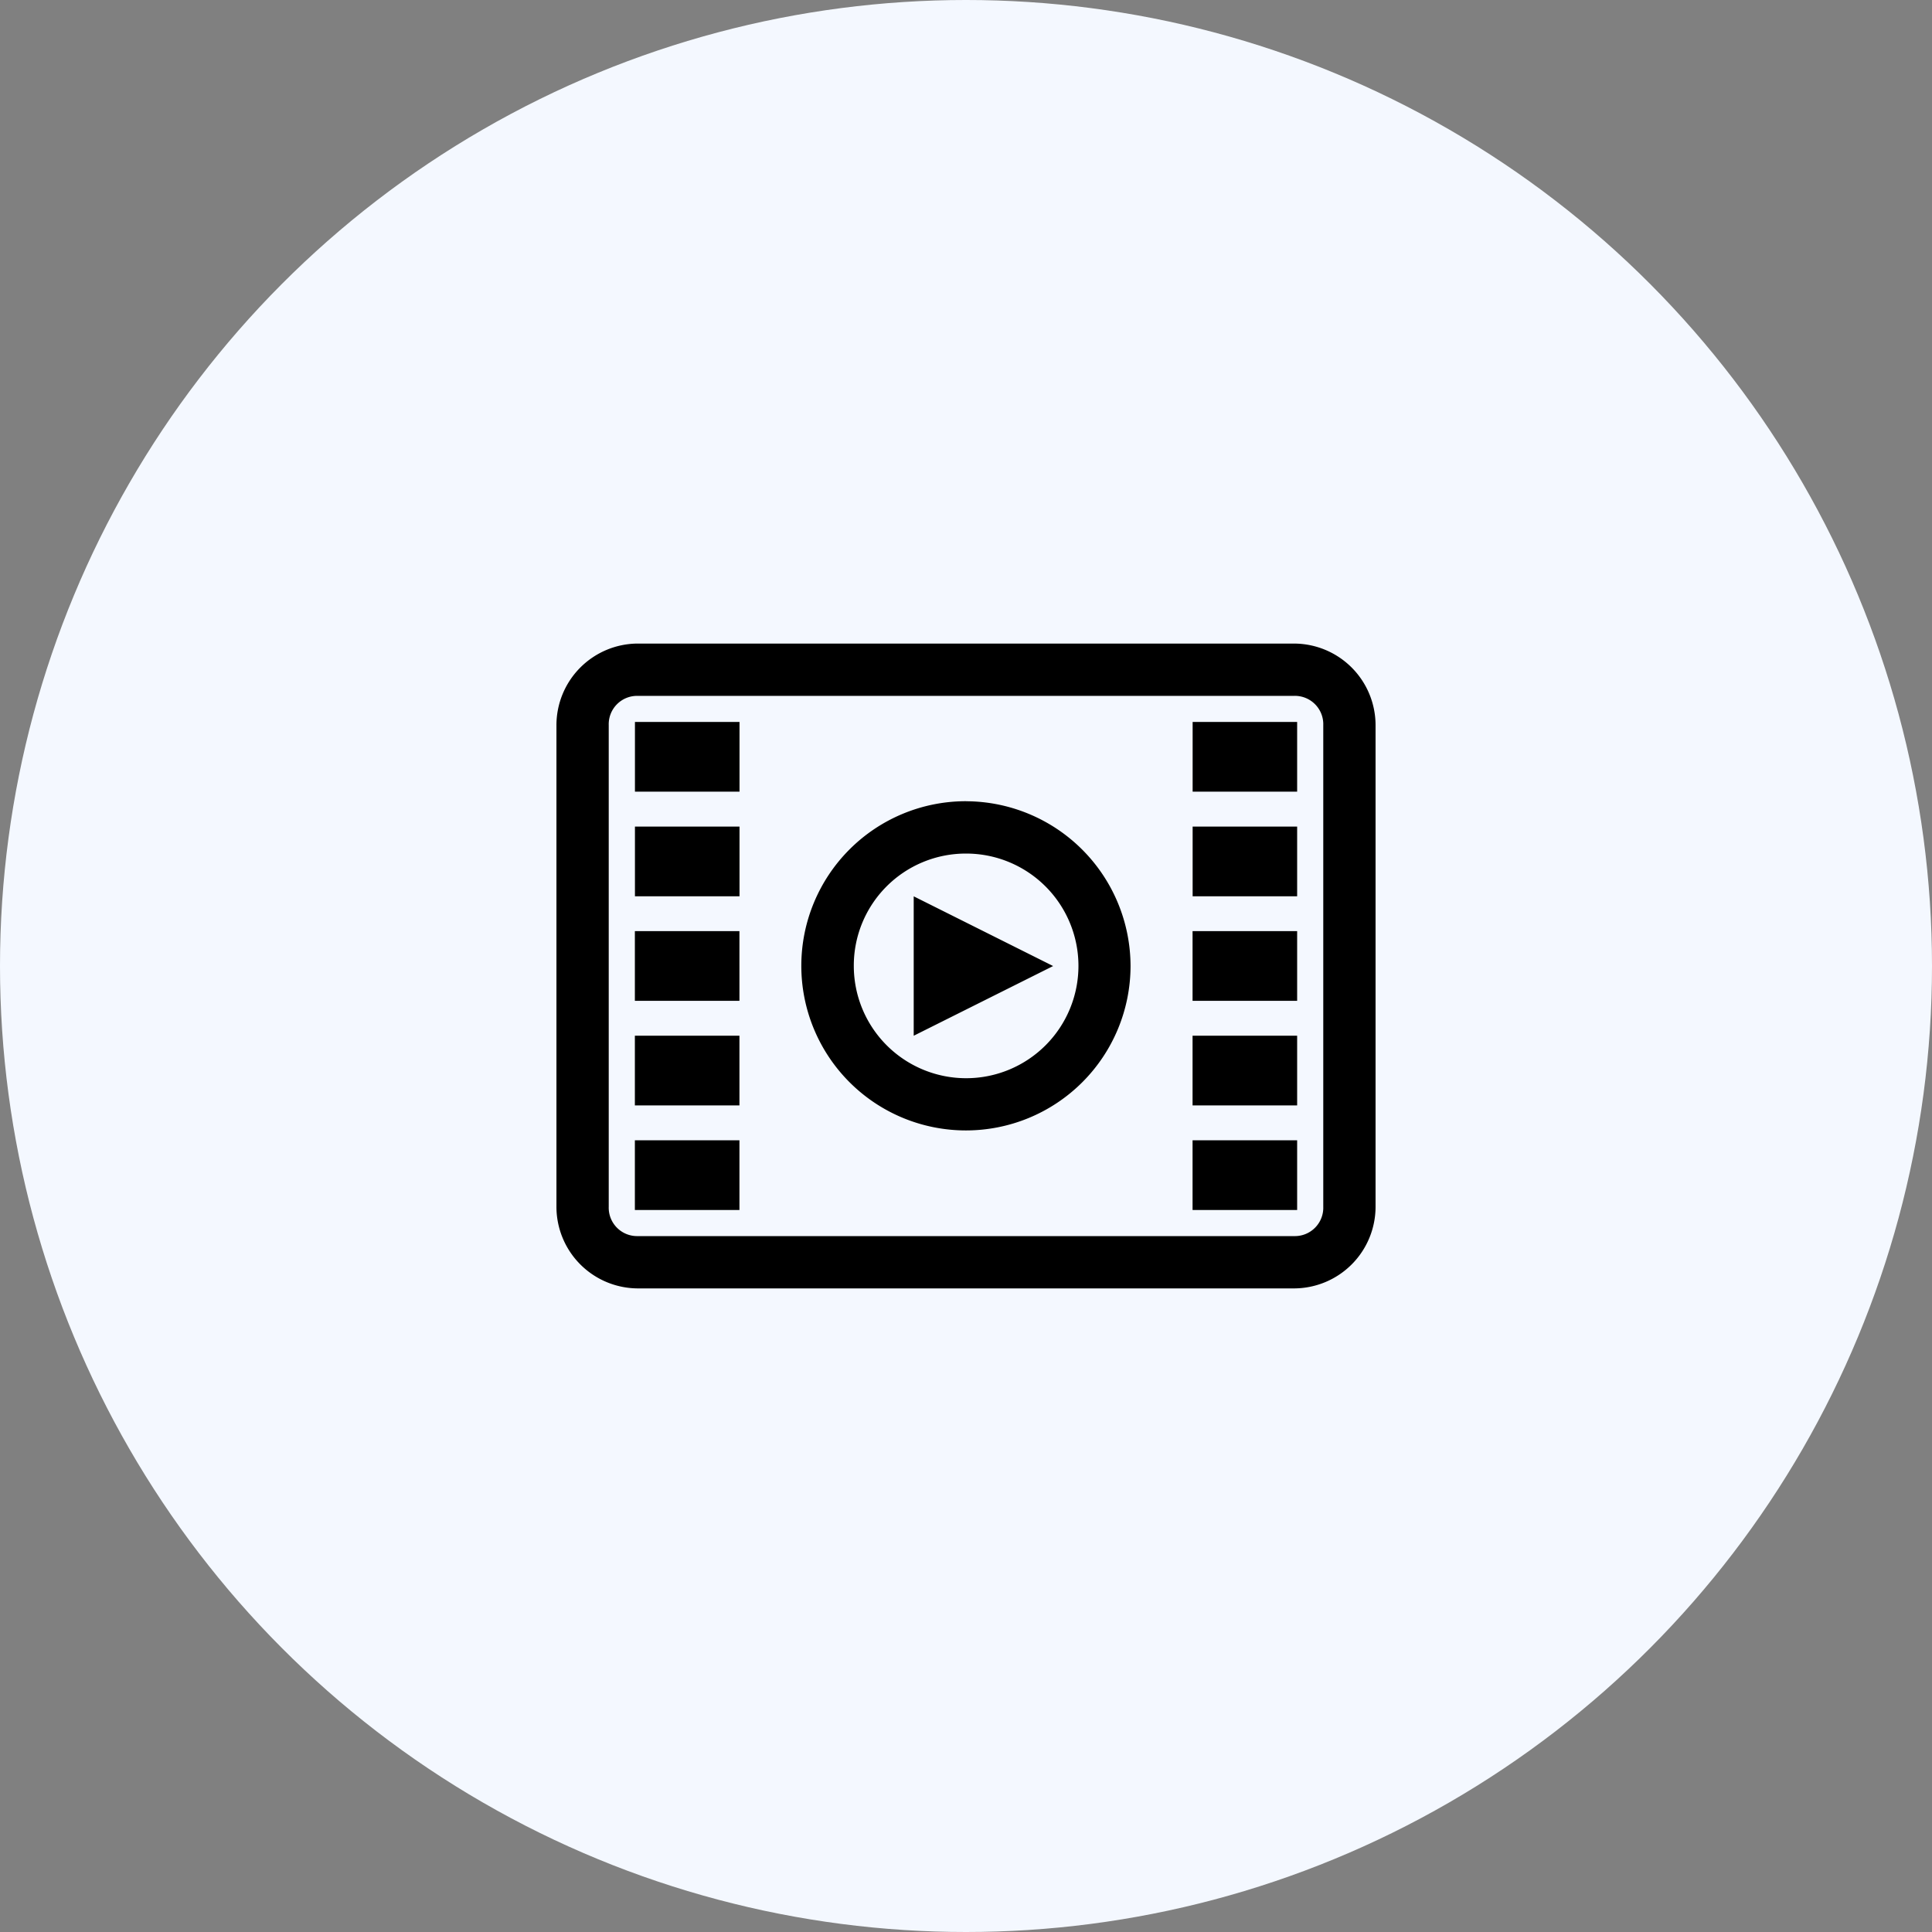
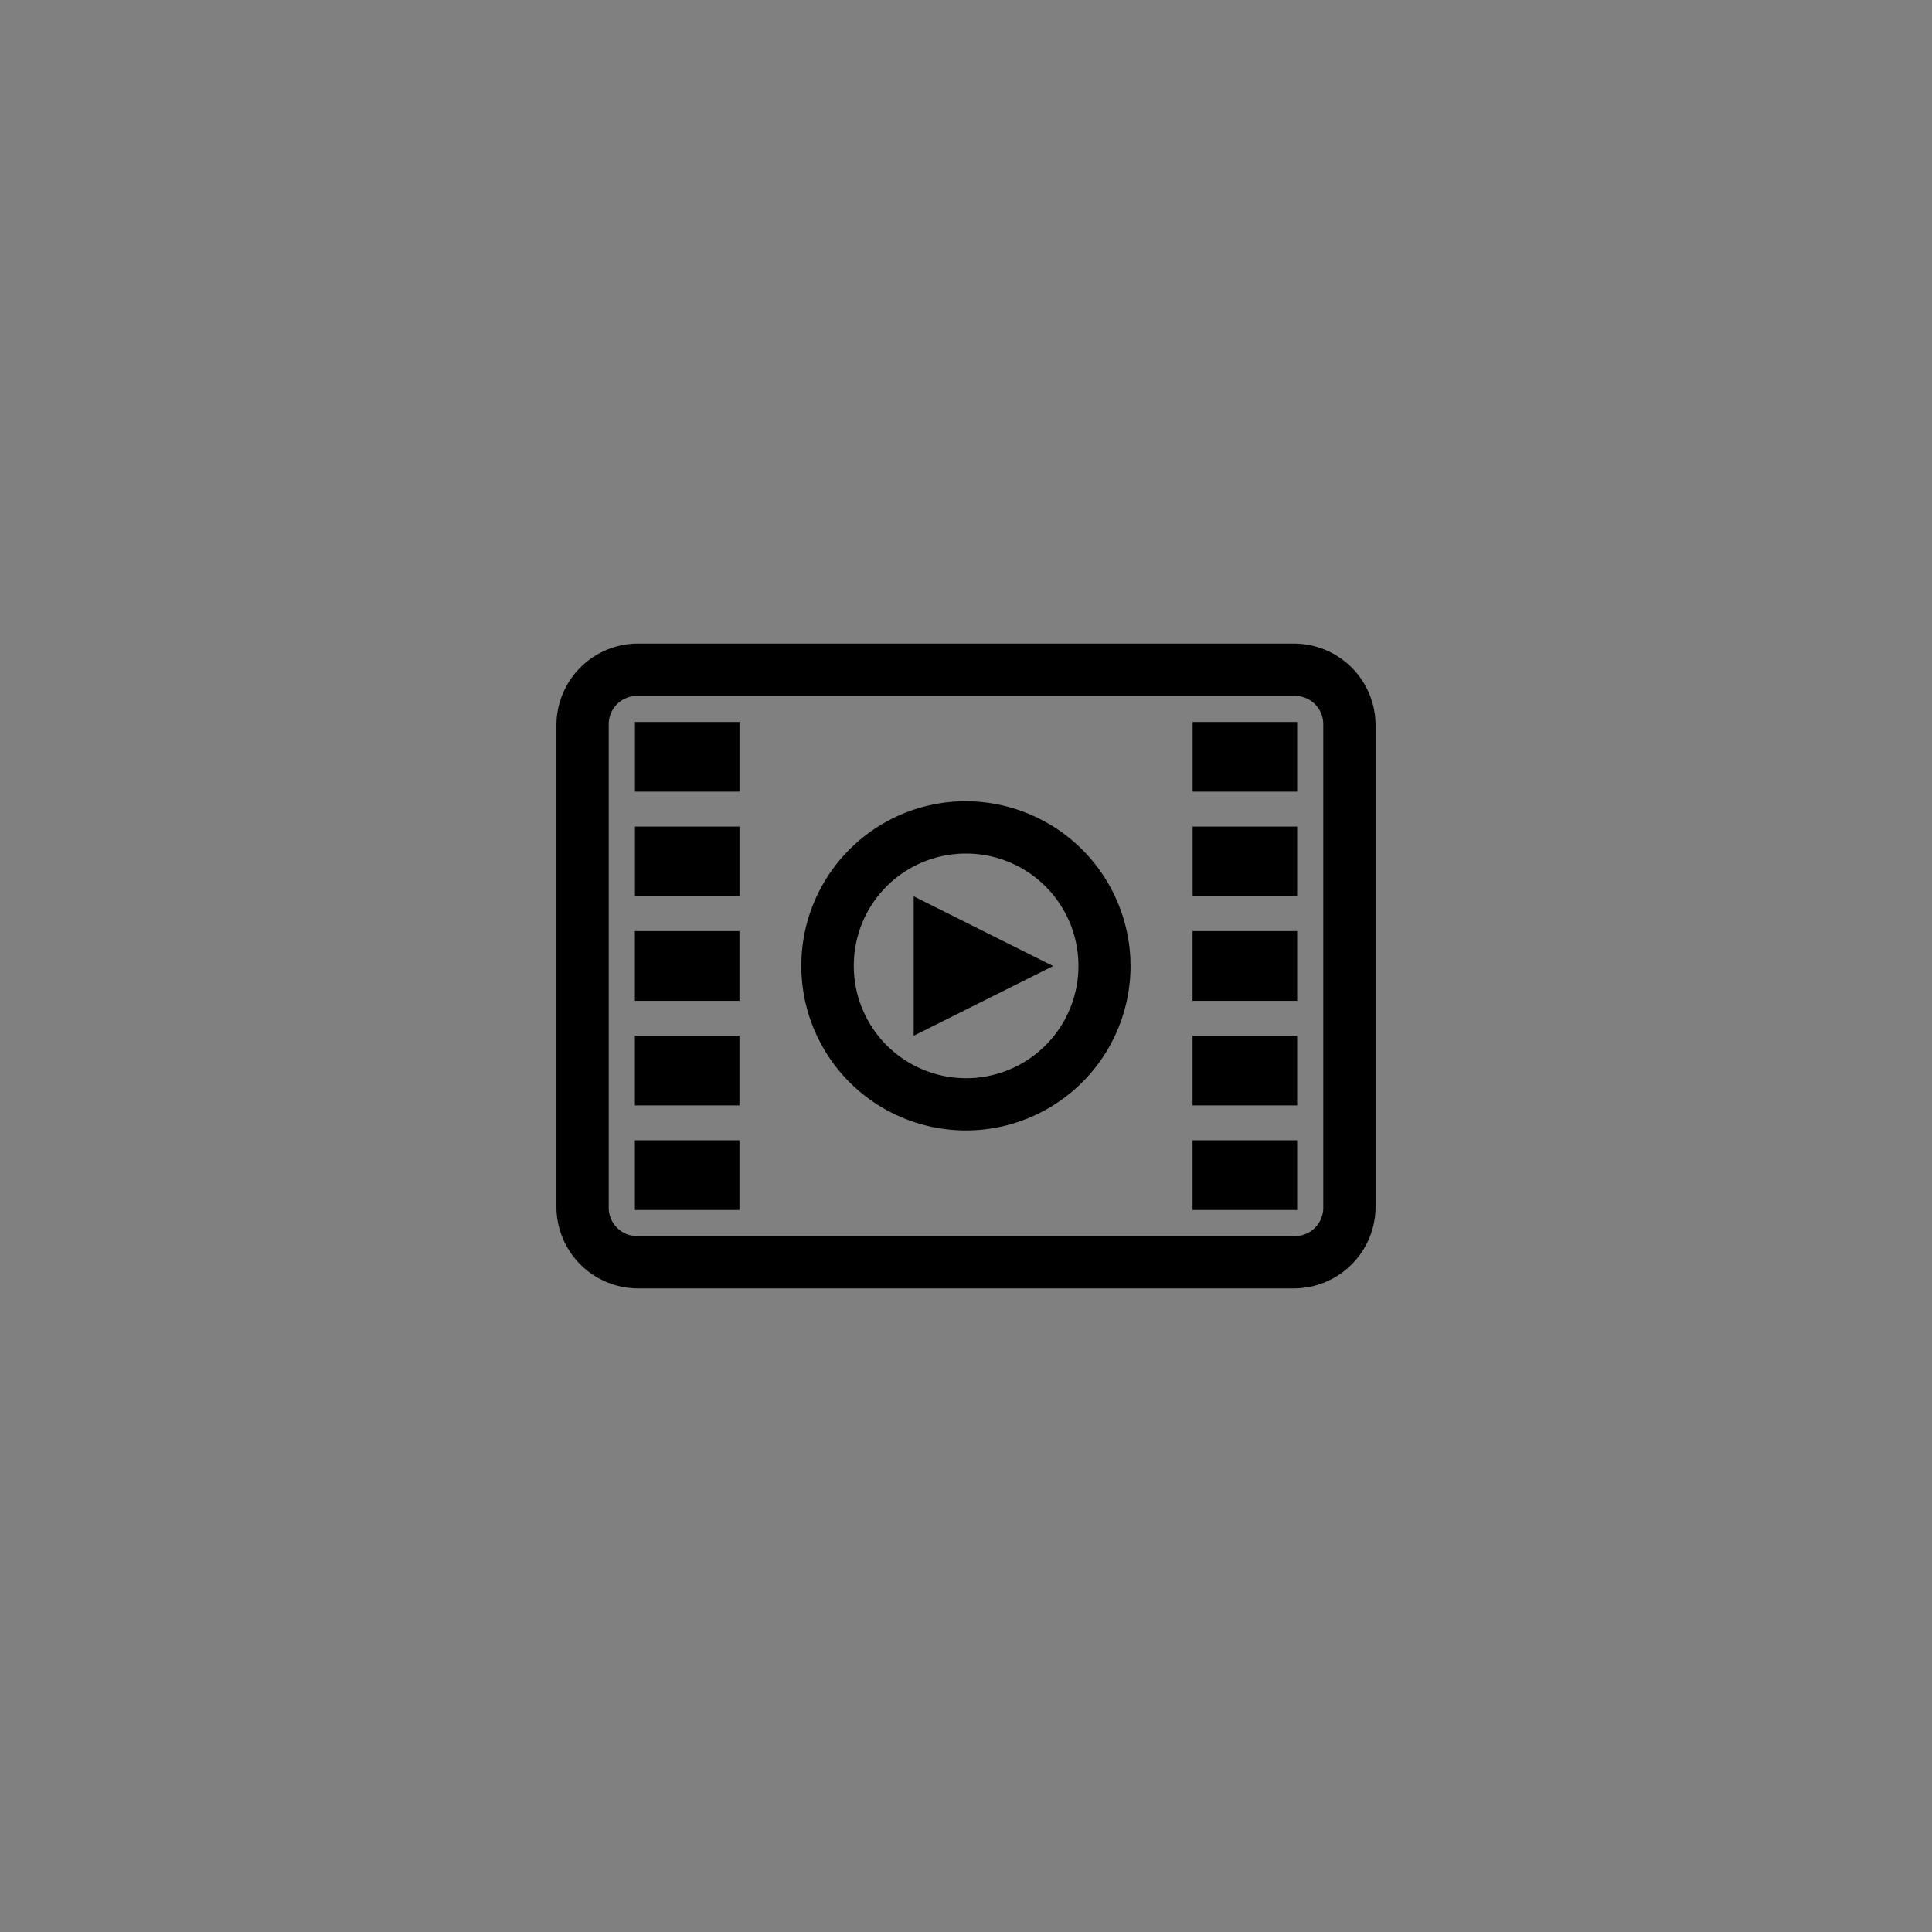
<svg xmlns="http://www.w3.org/2000/svg" width="138" height="138" viewBox="0 0 138 138">
  <rect x="0" y="0" width="138" height="138" fill="#808080" stroke="none" />
  <g id="グループ_1146" data-name="グループ 1146" transform="translate(-893 -5149)">
-     <circle id="楕円形_360" data-name="楕円形 360" cx="69" cy="69" r="69" transform="translate(893 5149)" fill="#f4f8ff" />
    <path id="パス_6452" data-name="パス 6452" d="M92.57,72.8a5.834,5.834,0,0,0-5.777,5.835v34.389a5.834,5.834,0,0,0,5.777,5.835h46.954a5.834,5.834,0,0,0,5.777-5.835V78.636a5.834,5.834,0,0,0-5.777-5.835Zm0,3.735h46.954a2.027,2.027,0,0,1,2.042,2.1v34.389a2.027,2.027,0,0,1-2.042,2.1H92.57a2.027,2.027,0,0,1-2.042-2.1V78.636a2.027,2.027,0,0,1,2.042-2.1ZM92.4,78.4v4.979h7.469V78.4Zm39.835,0v4.979H139.7V78.4Zm-16.183,5.66A11.758,11.758,0,1,0,127.8,95.831,11.79,11.79,0,0,0,116.047,84.063ZM92.4,85.872v4.979h7.469V85.872Zm39.835,0v4.979H139.7V85.872ZM116.047,87.8a8.023,8.023,0,1,1-8.014,8.033,8,8,0,0,1,8.014-8.033Zm-3.735,3.054v9.959l9.959-4.979ZM92.395,93.341V98.32h7.469V93.341Zm39.835,0V98.32H139.7V93.341ZM92.395,100.81v4.979h7.469V100.81Zm39.835,0v4.979H139.7V100.81Zm-39.835,7.469v4.979h7.469v-4.979Zm39.835,0v4.979H139.7v-4.979Z" transform="translate(845.953 5122.169)" />
  </g>
</svg>